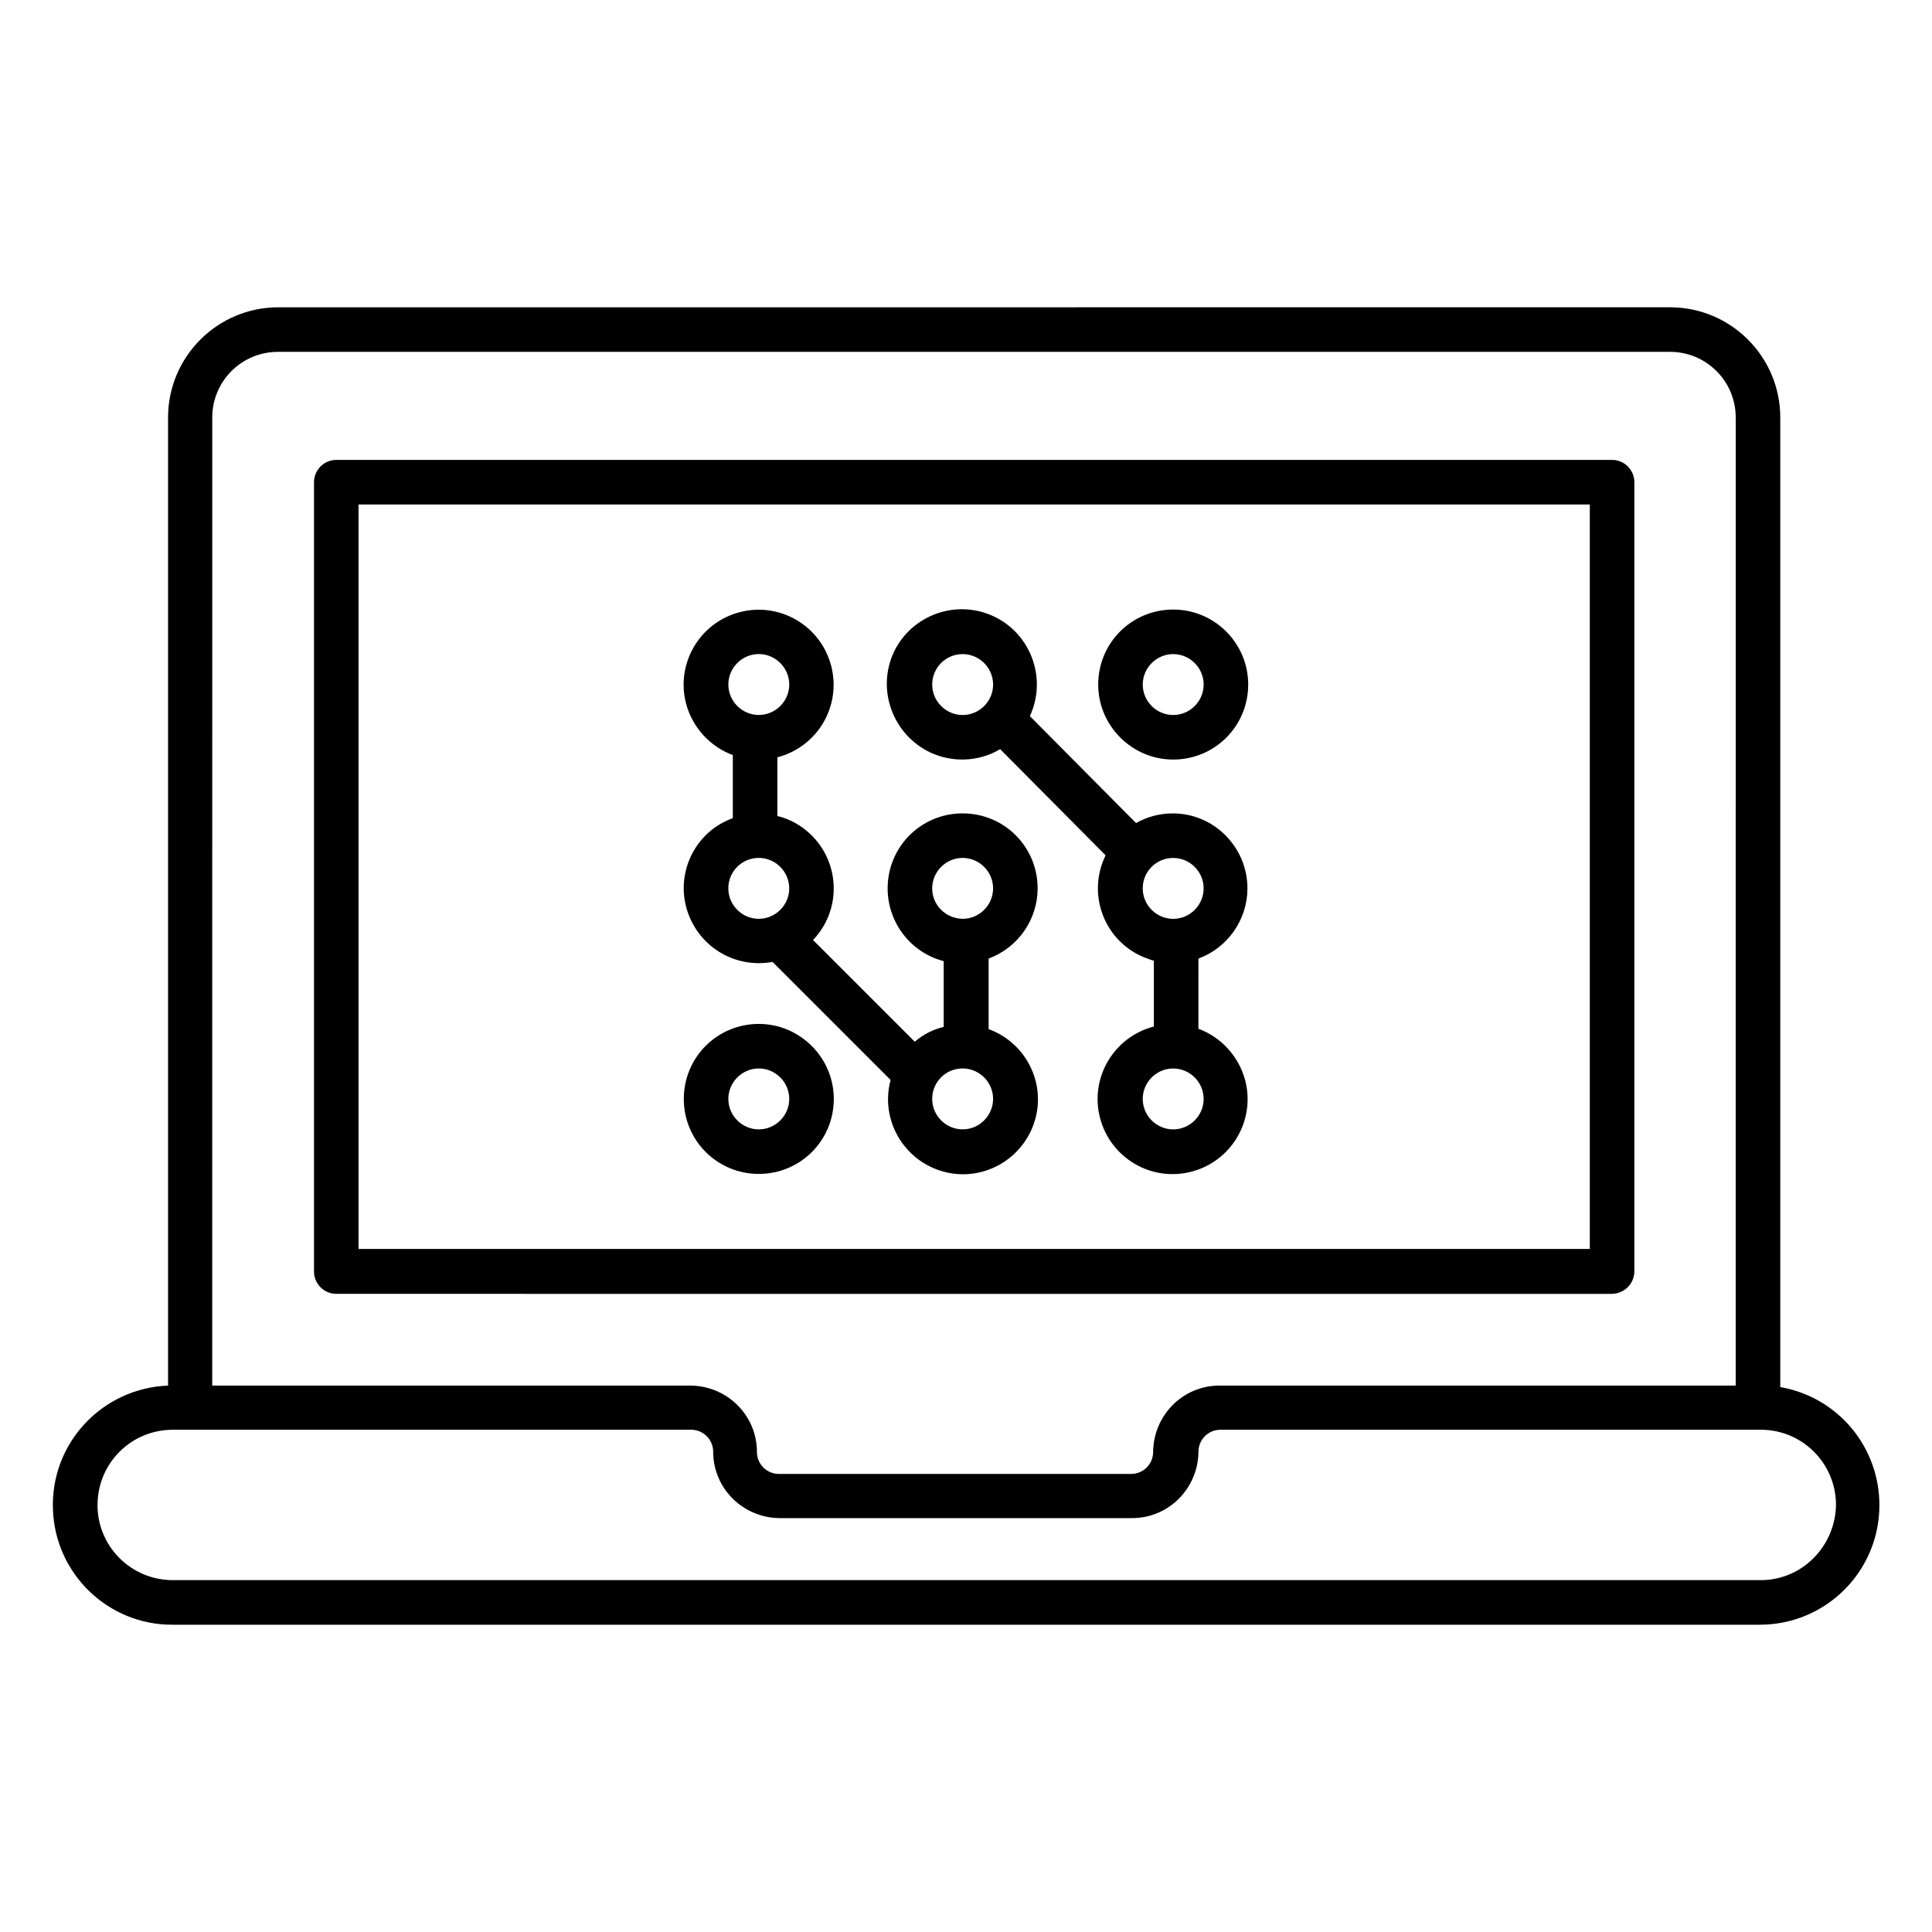
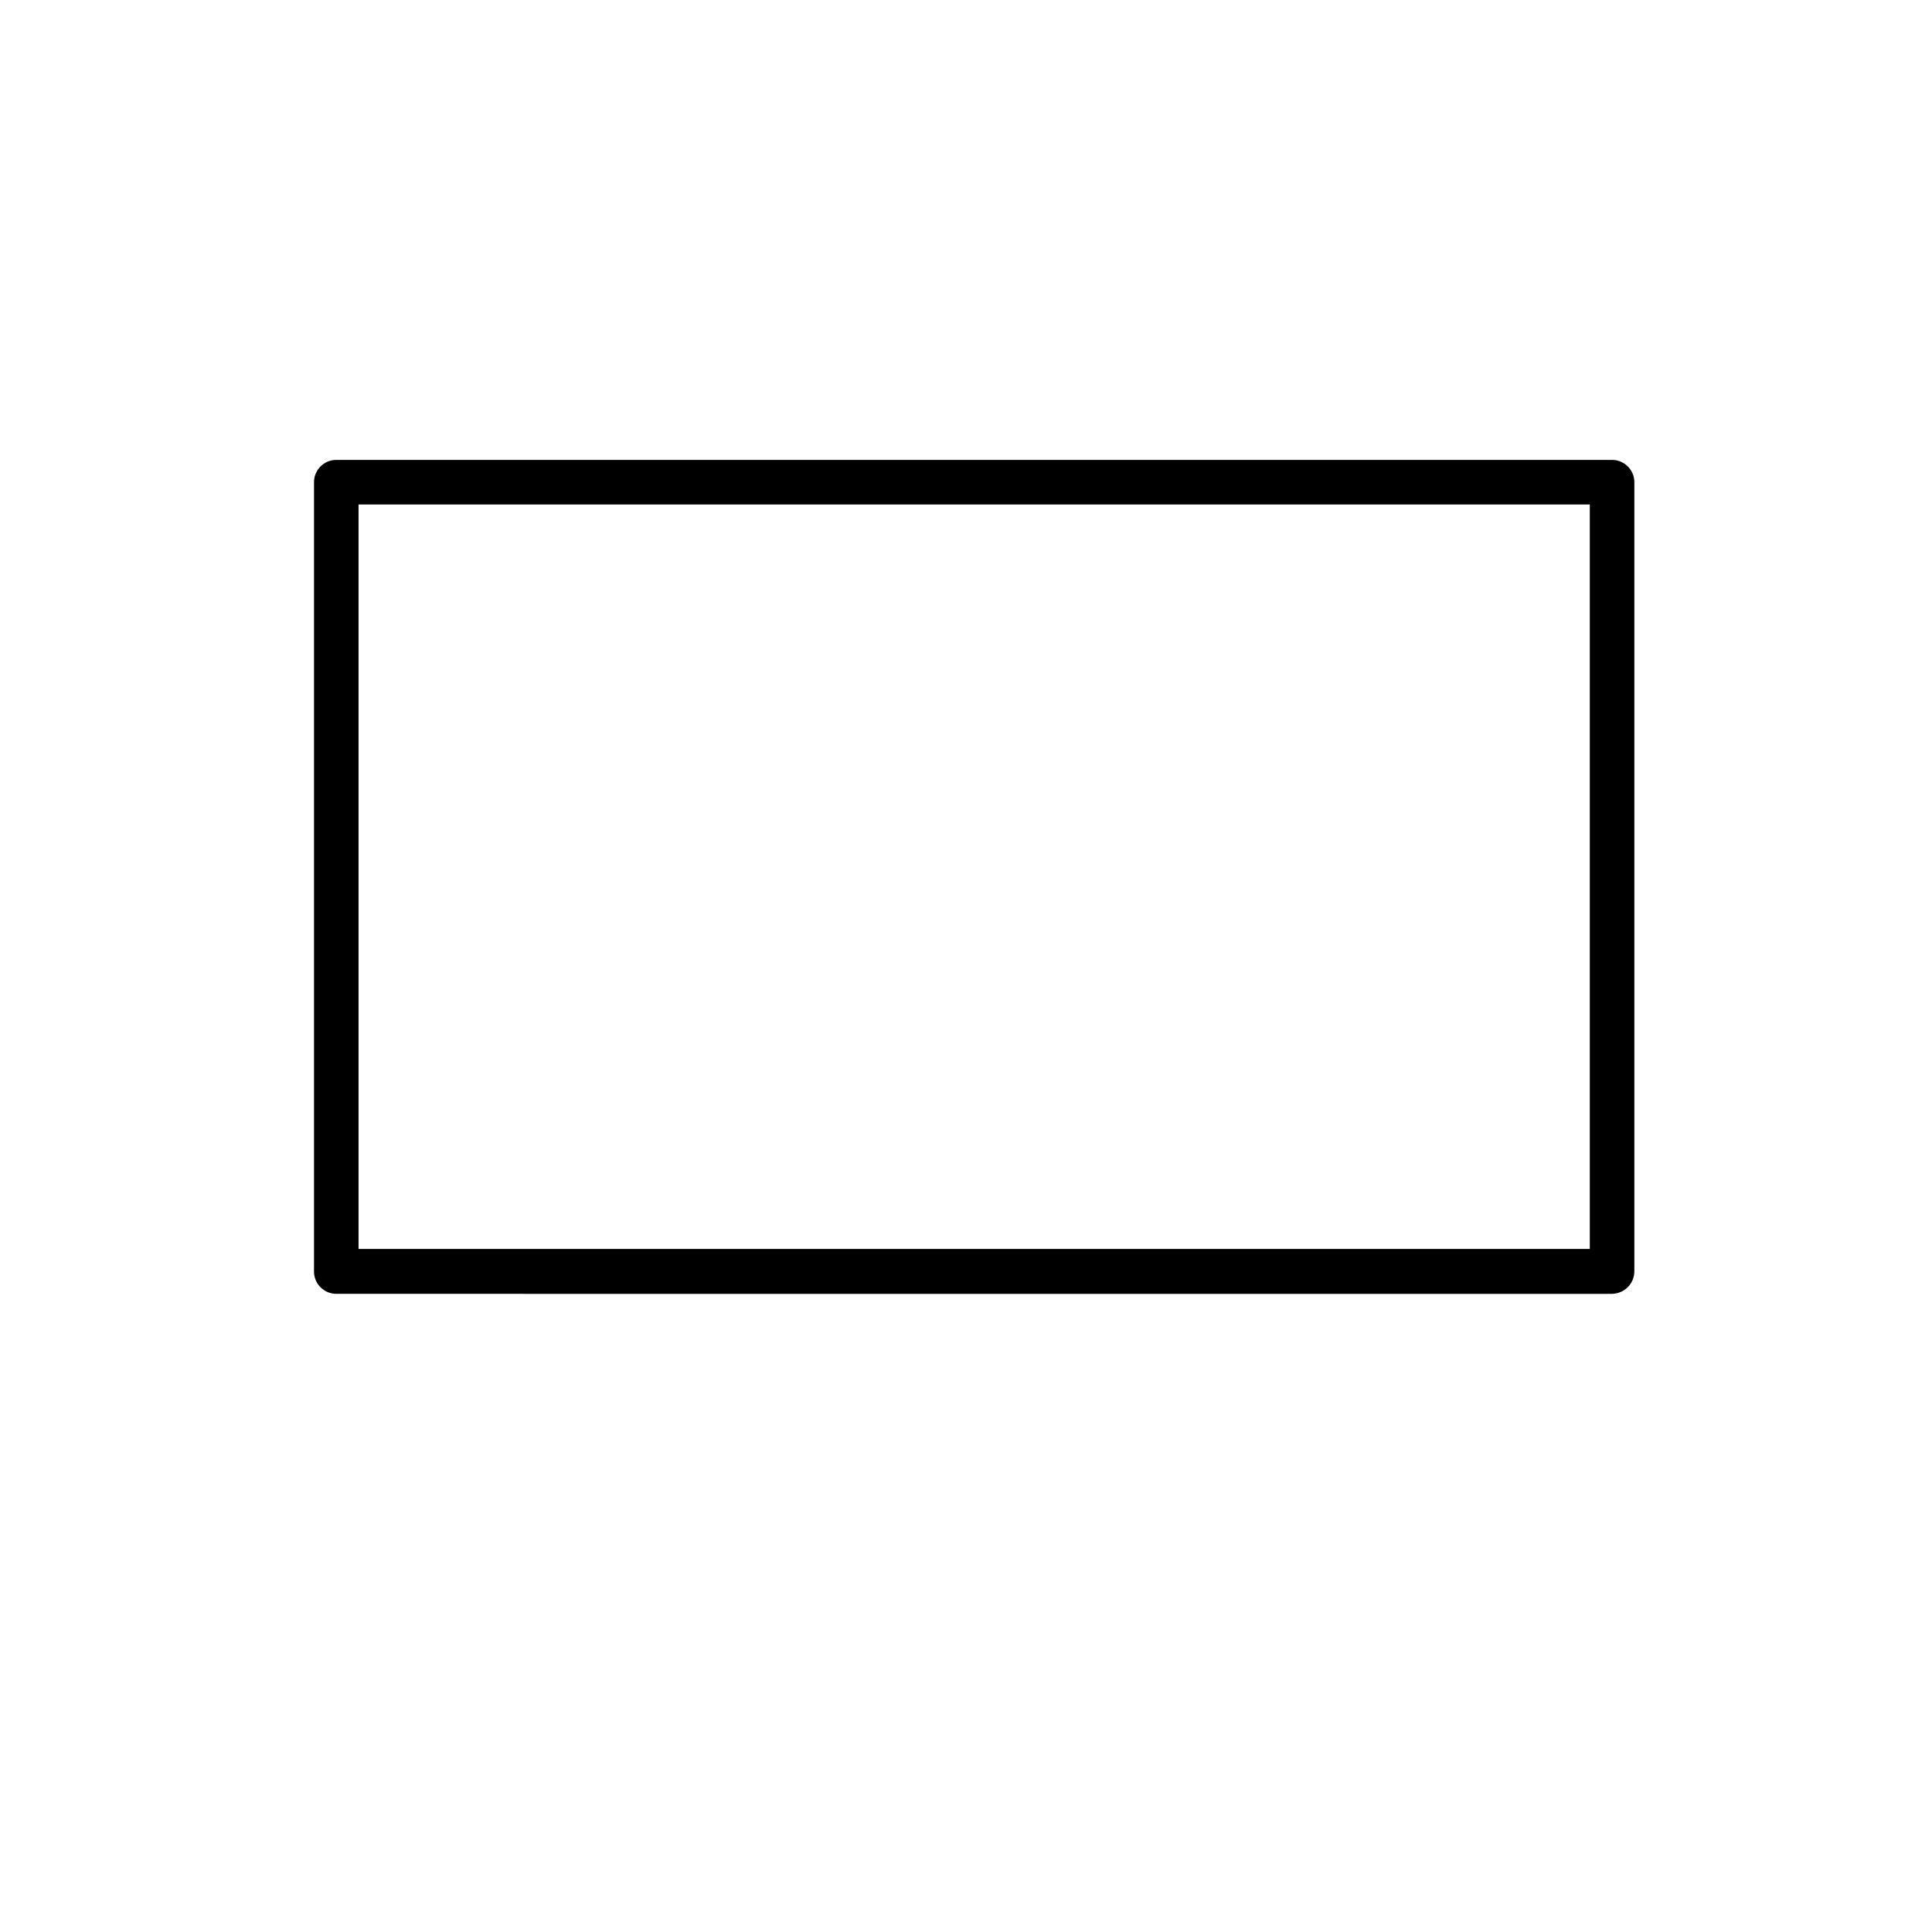
<svg xmlns="http://www.w3.org/2000/svg" fill="#000000" width="800px" height="800px" version="1.1" viewBox="144 144 512 512">
  <g>
    <path d="m577.12 480.88v-209.1c0-3.246-2.656-5.902-5.902-5.902h-338.1c-3.246 0-5.902 2.656-5.902 5.902v209.2c0 3.246 2.656 5.902 5.902 5.902l338.1 0.004c3.246-0.098 5.902-2.656 5.902-6.004zm-11.805-5.902h-326.3v-197.29h326.3z" />
-     <path d="m615.79 511.59v-256.93c0-16.137-13.086-29.227-29.227-29.227l-368.8 0.004c-16.137 0-29.227 13.086-29.227 29.227v256.53c-17.516 0.688-31.191 15.352-30.504 32.867 0.59 17.023 14.66 30.602 31.684 30.504h420.66c17.516 0 31.684-14.168 31.684-31.684 0.004-15.453-11.016-28.637-26.27-31.293zm-415.54-256.93c0-9.645 7.773-17.418 17.418-17.418h368.9c9.645 0 17.418 7.773 17.418 17.418l-0.004 256.53h-136.78c-9.742 0-17.516 7.871-17.613 17.613 0 3.148-2.559 5.805-5.805 5.805h-93.383c-3.148 0-5.805-2.559-5.805-5.805 0-9.742-7.871-17.516-17.613-17.613h-126.74zm410.43 308.09h-0.297-420.76c-11.02-0.098-19.875-9.055-19.777-20.074 0.098-10.922 8.855-19.68 19.777-19.777h137.57c3.148 0 5.805 2.559 5.805 5.805 0 9.742 7.871 17.516 17.613 17.613h93.383c9.742 0 17.516-7.871 17.613-17.613 0-3.148 2.559-5.805 5.805-5.805h143.07c11.02-0.098 19.977 8.758 20.074 19.777-0.098 11.02-8.953 20.074-19.879 20.074z" />
-     <path d="m454.91 345.29c11.02 0 19.875-8.855 19.875-19.875 0-10.922-8.855-19.875-19.875-19.875s-19.875 8.855-19.875 19.875c-0.004 10.918 8.953 19.875 19.875 19.875zm0-27.945c4.43 0 8.07 3.641 8.07 8.07 0 4.43-3.641 8.07-8.07 8.07s-8.07-3.641-8.07-8.07c0-4.43 3.641-8.07 8.07-8.07z" />
-     <path d="m390.55 343.42c5.902 2.754 12.891 2.461 18.5-0.887l27.945 28.141c-4.82 9.84-0.789 21.648 8.953 26.469 1.277 0.59 2.559 1.082 3.836 1.477v17.418c-10.629 2.754-17.023 13.578-14.27 24.207 2.754 10.629 13.578 17.023 24.207 14.27 10.629-2.754 17.023-13.578 14.27-24.207-1.672-6.297-6.297-11.414-12.398-13.676l0.004-18.598c7.773-2.856 12.988-10.332 12.988-18.598 0-10.922-8.855-19.875-19.777-19.875-3.445 0-6.789 0.887-9.742 2.559l-28.141-28.34c4.625-9.938 0.297-21.844-9.645-26.469-9.938-4.625-21.844-0.297-26.469 9.645-4.527 9.934-0.199 21.742 9.738 26.465zm72.426 91.809c0 4.43-3.641 8.07-8.07 8.07s-8.07-3.641-8.07-8.07c0-4.43 3.641-8.07 8.07-8.07 4.426 0 8.07 3.641 8.07 8.07zm-8.07-63.863c4.43 0 8.07 3.641 8.07 8.07 0 4.43-3.641 8.07-8.07 8.07s-8.07-3.641-8.07-8.07c0-4.527 3.641-8.07 8.07-8.07zm-55.793-54.02c4.43 0 8.07 3.641 8.07 8.07 0 4.43-3.641 8.07-8.07 8.07-4.43 0-8.07-3.641-8.07-8.07 0-4.43 3.543-8.07 8.07-8.07z" />
-     <path d="m326.39 386.12c3.344 9.152 12.695 14.562 22.336 12.793l31.293 31.293c-2.856 10.629 3.543 21.453 14.07 24.305 10.629 2.856 21.453-3.543 24.305-14.07 2.656-9.938-2.754-20.172-12.398-23.715v-18.699c7.773-2.856 12.988-10.332 12.988-18.598 0-11.02-8.855-19.875-19.875-19.875s-19.875 8.855-19.875 19.875c0 9.055 6.102 17.023 14.859 19.285v17.418c-2.856 0.688-5.512 2.066-7.676 3.938l-26.961-26.961c7.578-7.871 7.281-20.469-0.688-28.043-2.461-2.363-5.512-4.035-8.758-4.82v-15.547c10.629-2.754 17.023-13.578 14.27-24.207s-13.578-17.023-24.207-14.27c-10.629 2.754-17.023 13.578-14.27 24.207 1.672 6.297 6.297 11.414 12.398 13.676v16.727c-10.238 3.641-15.551 15.055-11.812 25.289zm64.648-6.691c0-4.43 3.641-8.07 8.07-8.07 4.43 0 8.07 3.641 8.07 8.07 0 4.43-3.641 8.07-8.07 8.07-4.527-0.102-8.07-3.644-8.07-8.07zm8.07 47.723c4.43 0 8.07 3.641 8.07 8.07 0 4.43-3.641 8.07-8.07 8.07-4.43 0-8.07-3.641-8.07-8.07 0-4.43 3.543-8.07 8.07-8.07zm-62.09-101.75c0-4.43 3.641-8.07 8.07-8.07s8.07 3.641 8.07 8.07c0 4.43-3.641 8.07-8.07 8.07s-8.07-3.641-8.07-8.07zm8.066 45.953c4.43 0 8.07 3.641 8.07 8.07 0 4.43-3.641 8.07-8.07 8.07-4.43 0-8.07-3.641-8.07-8.07 0.004-4.527 3.644-8.07 8.07-8.07z" />
-     <path d="m345.09 415.35c-11.02 0-19.875 8.855-19.875 19.875 0 11.02 8.855 19.875 19.875 19.875 11.02 0 19.875-8.855 19.875-19.875 0.004-10.918-8.953-19.875-19.875-19.875zm0 27.945c-4.43 0-8.07-3.641-8.07-8.07 0-4.43 3.641-8.07 8.07-8.07 4.43 0 8.07 3.641 8.07 8.07 0 4.43-3.641 8.07-8.07 8.07z" />
  </g>
</svg>